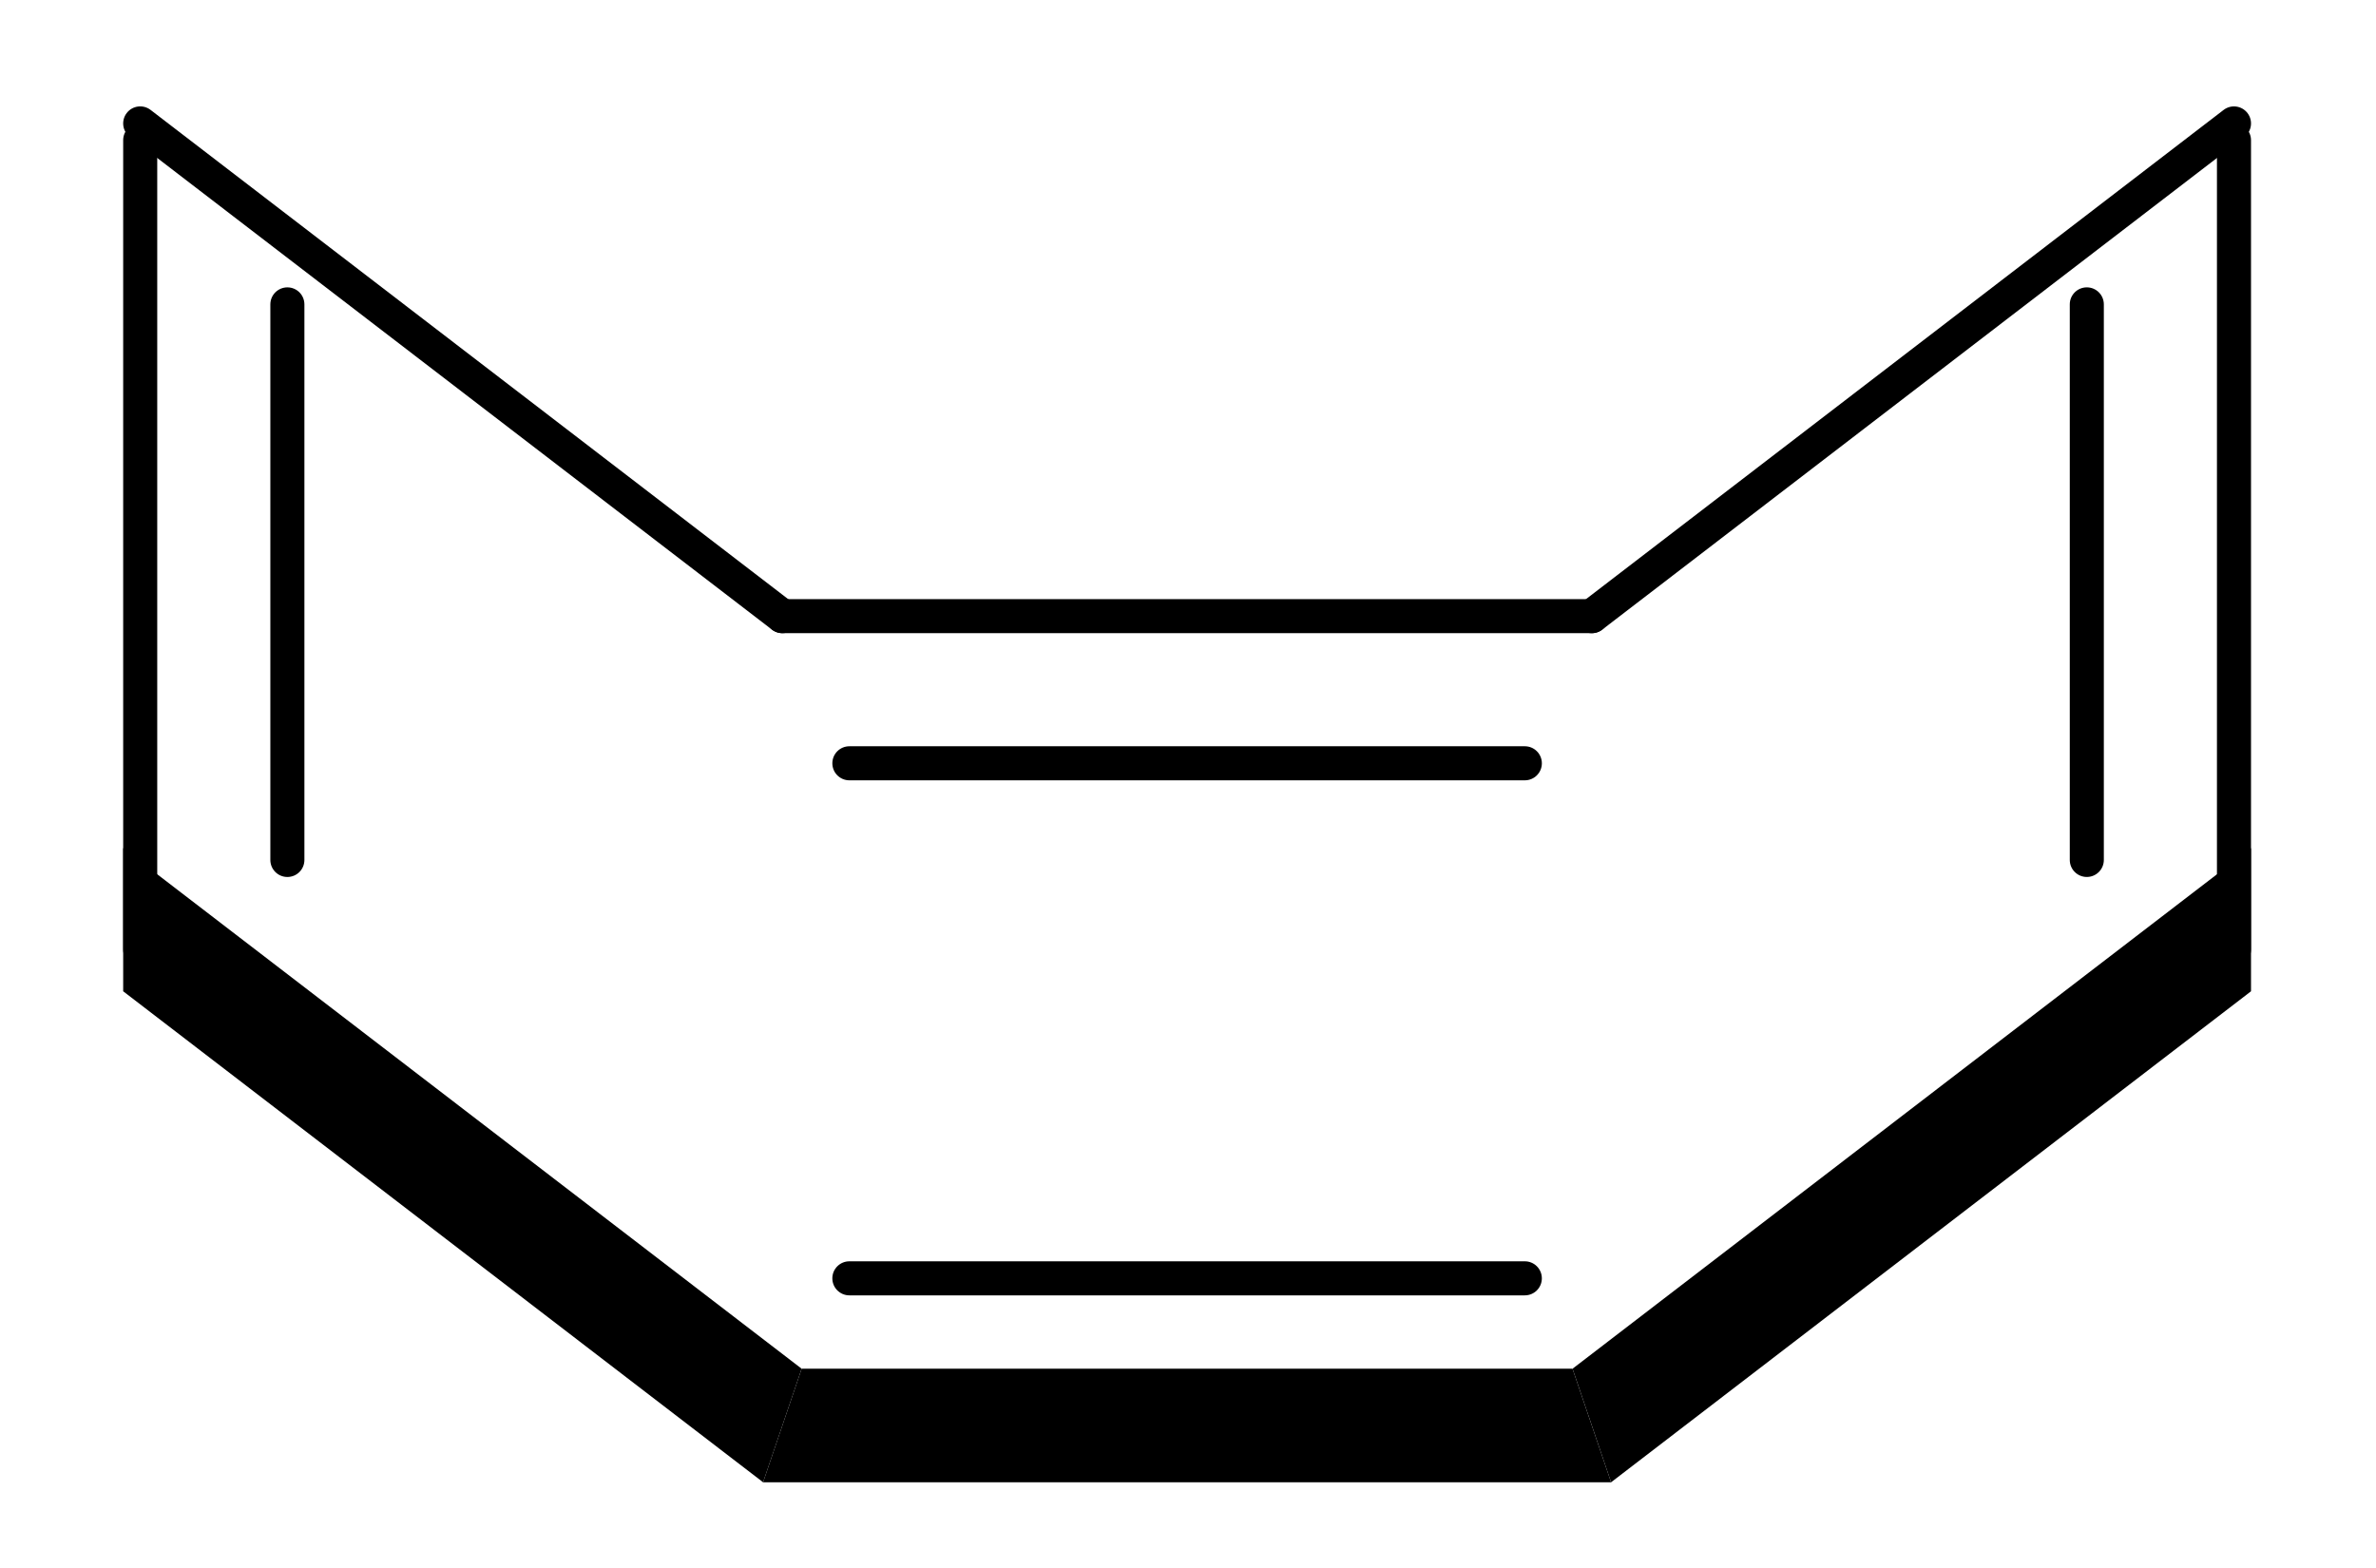
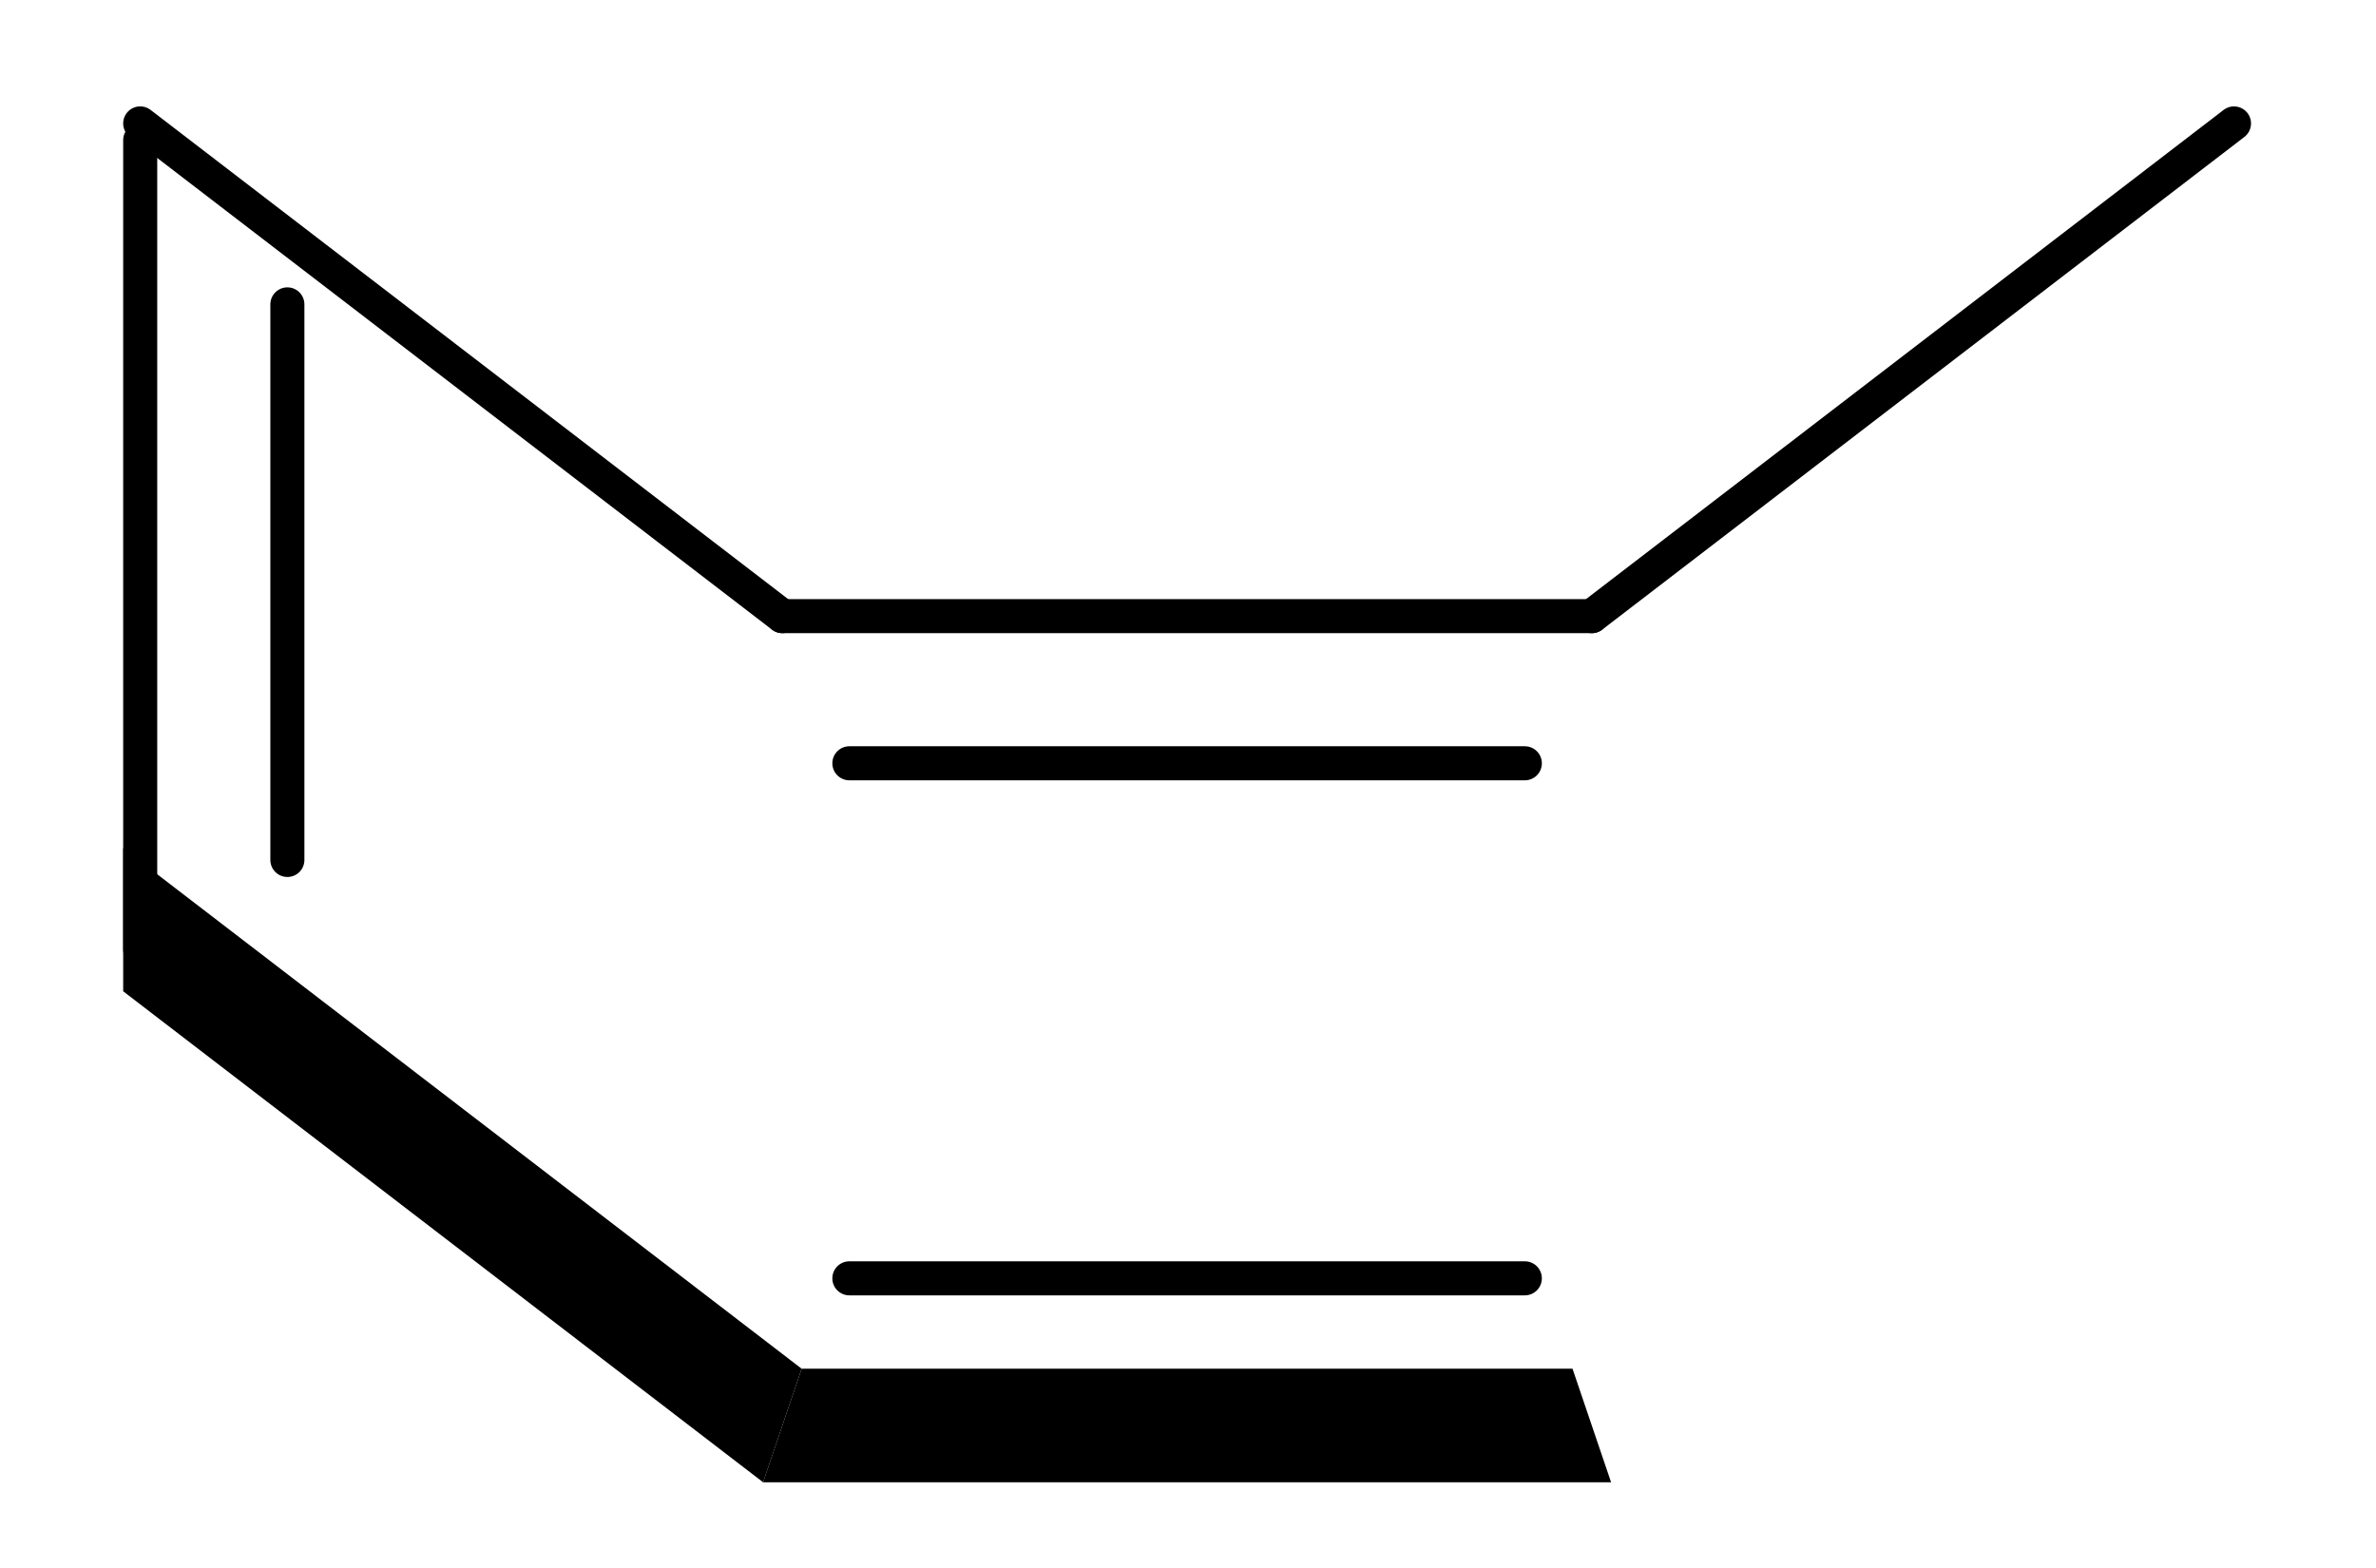
<svg xmlns="http://www.w3.org/2000/svg" color-interpolation="auto" color-rendering="auto" fill="black" fill-opacity="1" font-family="'Dialog'" font-size="12px" font-style="normal" font-weight="normal" height="134" image-rendering="auto" shape-rendering="auto" stroke="black" stroke-dasharray="none" stroke-dashoffset="0" stroke-linecap="square" stroke-linejoin="miter" stroke-miterlimit="10" stroke-opacity="1" stroke-width="1" text-rendering="auto" width="203" version="1.1" id="svg10">
  <defs id="genericDefs">
    <defs id="534750308298-defs1">
      <clipPath clipPathUnits="userSpaceOnUse" id="534750308365-clipPath1">
-         <path d="M0 0 L203 0 L203 134 L0 134 L0 0 Z" id="path1" />
+         <path d="M0 0 L203 0 L203 134 L0 134 Z" id="path1" />
      </clipPath>
    </defs>
  </defs>
  <g text-rendering="geometricPrecision" id="g2">
    <path clip-path="url(#534750308365-clipPath1)" d="m 66.845,51.192 c -0.804,0 -1.455,0.652 -1.455,1.455 0,0.804 0.652,1.455 1.455,1.455 h 69.156 c 0.804,0 1.455,-0.651 1.455,-1.455 0,-0.804 -0.652,-1.455 -1.455,-1.455 z m 5.724,12.574 c -0.804,0 -1.455,0.651 -1.455,1.455 0,0.804 0.652,1.455 1.455,1.455 h 57.709 c 0.804,0 1.455,-0.652 1.455,-1.455 0,-0.804 -0.651,-1.455 -1.455,-1.455 z" stroke="none" id="path2" />
  </g>
  <g text-rendering="geometricPrecision" id="g3">
    <path clip-path="url(#534750308365-clipPath1)" d="m 72.568,107.774 c -0.804,0 -1.455,0.652 -1.455,1.455 0,0.804 0.652,1.455 1.455,1.455 h 57.709 c 0.804,0 1.455,-0.651 1.455,-1.455 0,-0.804 -0.651,-1.455 -1.455,-1.455 z m -4.077,9.178 -1.647,4.851 -1.647,4.851 h 72.45 l -1.647,-4.851 -1.647,-4.851 z" stroke="none" id="path3" />
  </g>
  <g text-rendering="geometricPrecision" id="g4">
    <path clip-path="url(#534750308365-clipPath1)" d="m 66.845,121.803 -1.647,4.851 -54.674,-41.953 v -6.115 -6.115 l 57.967,44.48 z" stroke="none" id="path4" />
  </g>
  <g text-rendering="geometricPrecision" id="g5" transform="translate(0,1.432)">
    <path clip-path="url(#534750308365-clipPath1)" d="m 10.524,79.704 c 0,0.804 0.652,1.455 1.455,1.455 0.804,0 1.455,-0.652 1.455,-1.455 V 10.547 c 0,-0.804 -0.652,-1.455 -1.455,-1.455 -0.804,0 -1.455,0.652 -1.455,1.455 z m 12.574,-7.656 c 0,0.804 0.652,1.455 1.455,1.455 0.804,0 1.455,-0.651 1.455,-1.455 V 24.577 c 0,-0.804 -0.652,-1.455 -1.455,-1.455 -0.804,0 -1.455,0.652 -1.455,1.455 z" stroke="none" id="path5" />
  </g>
  <g text-rendering="geometricPrecision" id="g6">
    <path clip-path="url(#534750308365-clipPath1)" d="m 65.959,53.802 v 0 L 11.094,11.702 c -0.638,-0.489 -0.758,-1.403 -0.269,-2.041 0.489,-0.638 1.403,-0.758 2.041,-0.269 v 0 l 54.865,42.1 c 0.638,0.489 0.758,1.403 0.269,2.041 -0.489,0.638 -1.403,0.758 -2.041,0.269 z" stroke="none" id="path6" />
  </g>
  <g text-rendering="geometricPrecision" id="g7">
    <path clip-path="url(#534750308365-clipPath1)" d="m 135.115,51.492 v 0 L 189.98,9.393 c 0.638,-0.489 1.551,-0.369 2.041,0.269 0.489,0.638 0.369,1.551 -0.269,2.041 v 0 l -54.865,42.1 c -0.638,0.489 -1.551,0.369 -2.041,-0.269 -0.489,-0.638 -0.369,-1.551 0.269,-2.041 z" stroke="none" id="path7" />
  </g>
  <g text-rendering="geometricPrecision" id="g8">
-     <path clip-path="url(#534750308365-clipPath1)" d="m 136.001,121.803 -1.647,-4.851 57.967,-44.48 v 6.115 6.115 l -54.674,41.953 z" stroke="none" id="path8" />
-   </g>
+     </g>
  <g text-rendering="geometricPrecision" id="g9" transform="translate(0,1.432)">
-     <path clip-path="url(#534750308365-clipPath1)" d="m 192.321,10.547 c 0,-0.804 -0.651,-1.455 -1.455,-1.455 -0.804,0 -1.455,0.652 -1.455,1.455 v 69.156 c 0,0.804 0.652,1.455 1.455,1.455 0.804,0 1.455,-0.652 1.455,-1.455 z m -12.574,14.029 c 0,-0.804 -0.652,-1.455 -1.455,-1.455 -0.804,0 -1.455,0.652 -1.455,1.455 v 47.471 c 0,0.804 0.651,1.455 1.455,1.455 0.804,0 1.455,-0.651 1.455,-1.455 z" stroke="none" id="path9" />
-   </g>
+     </g>
</svg>